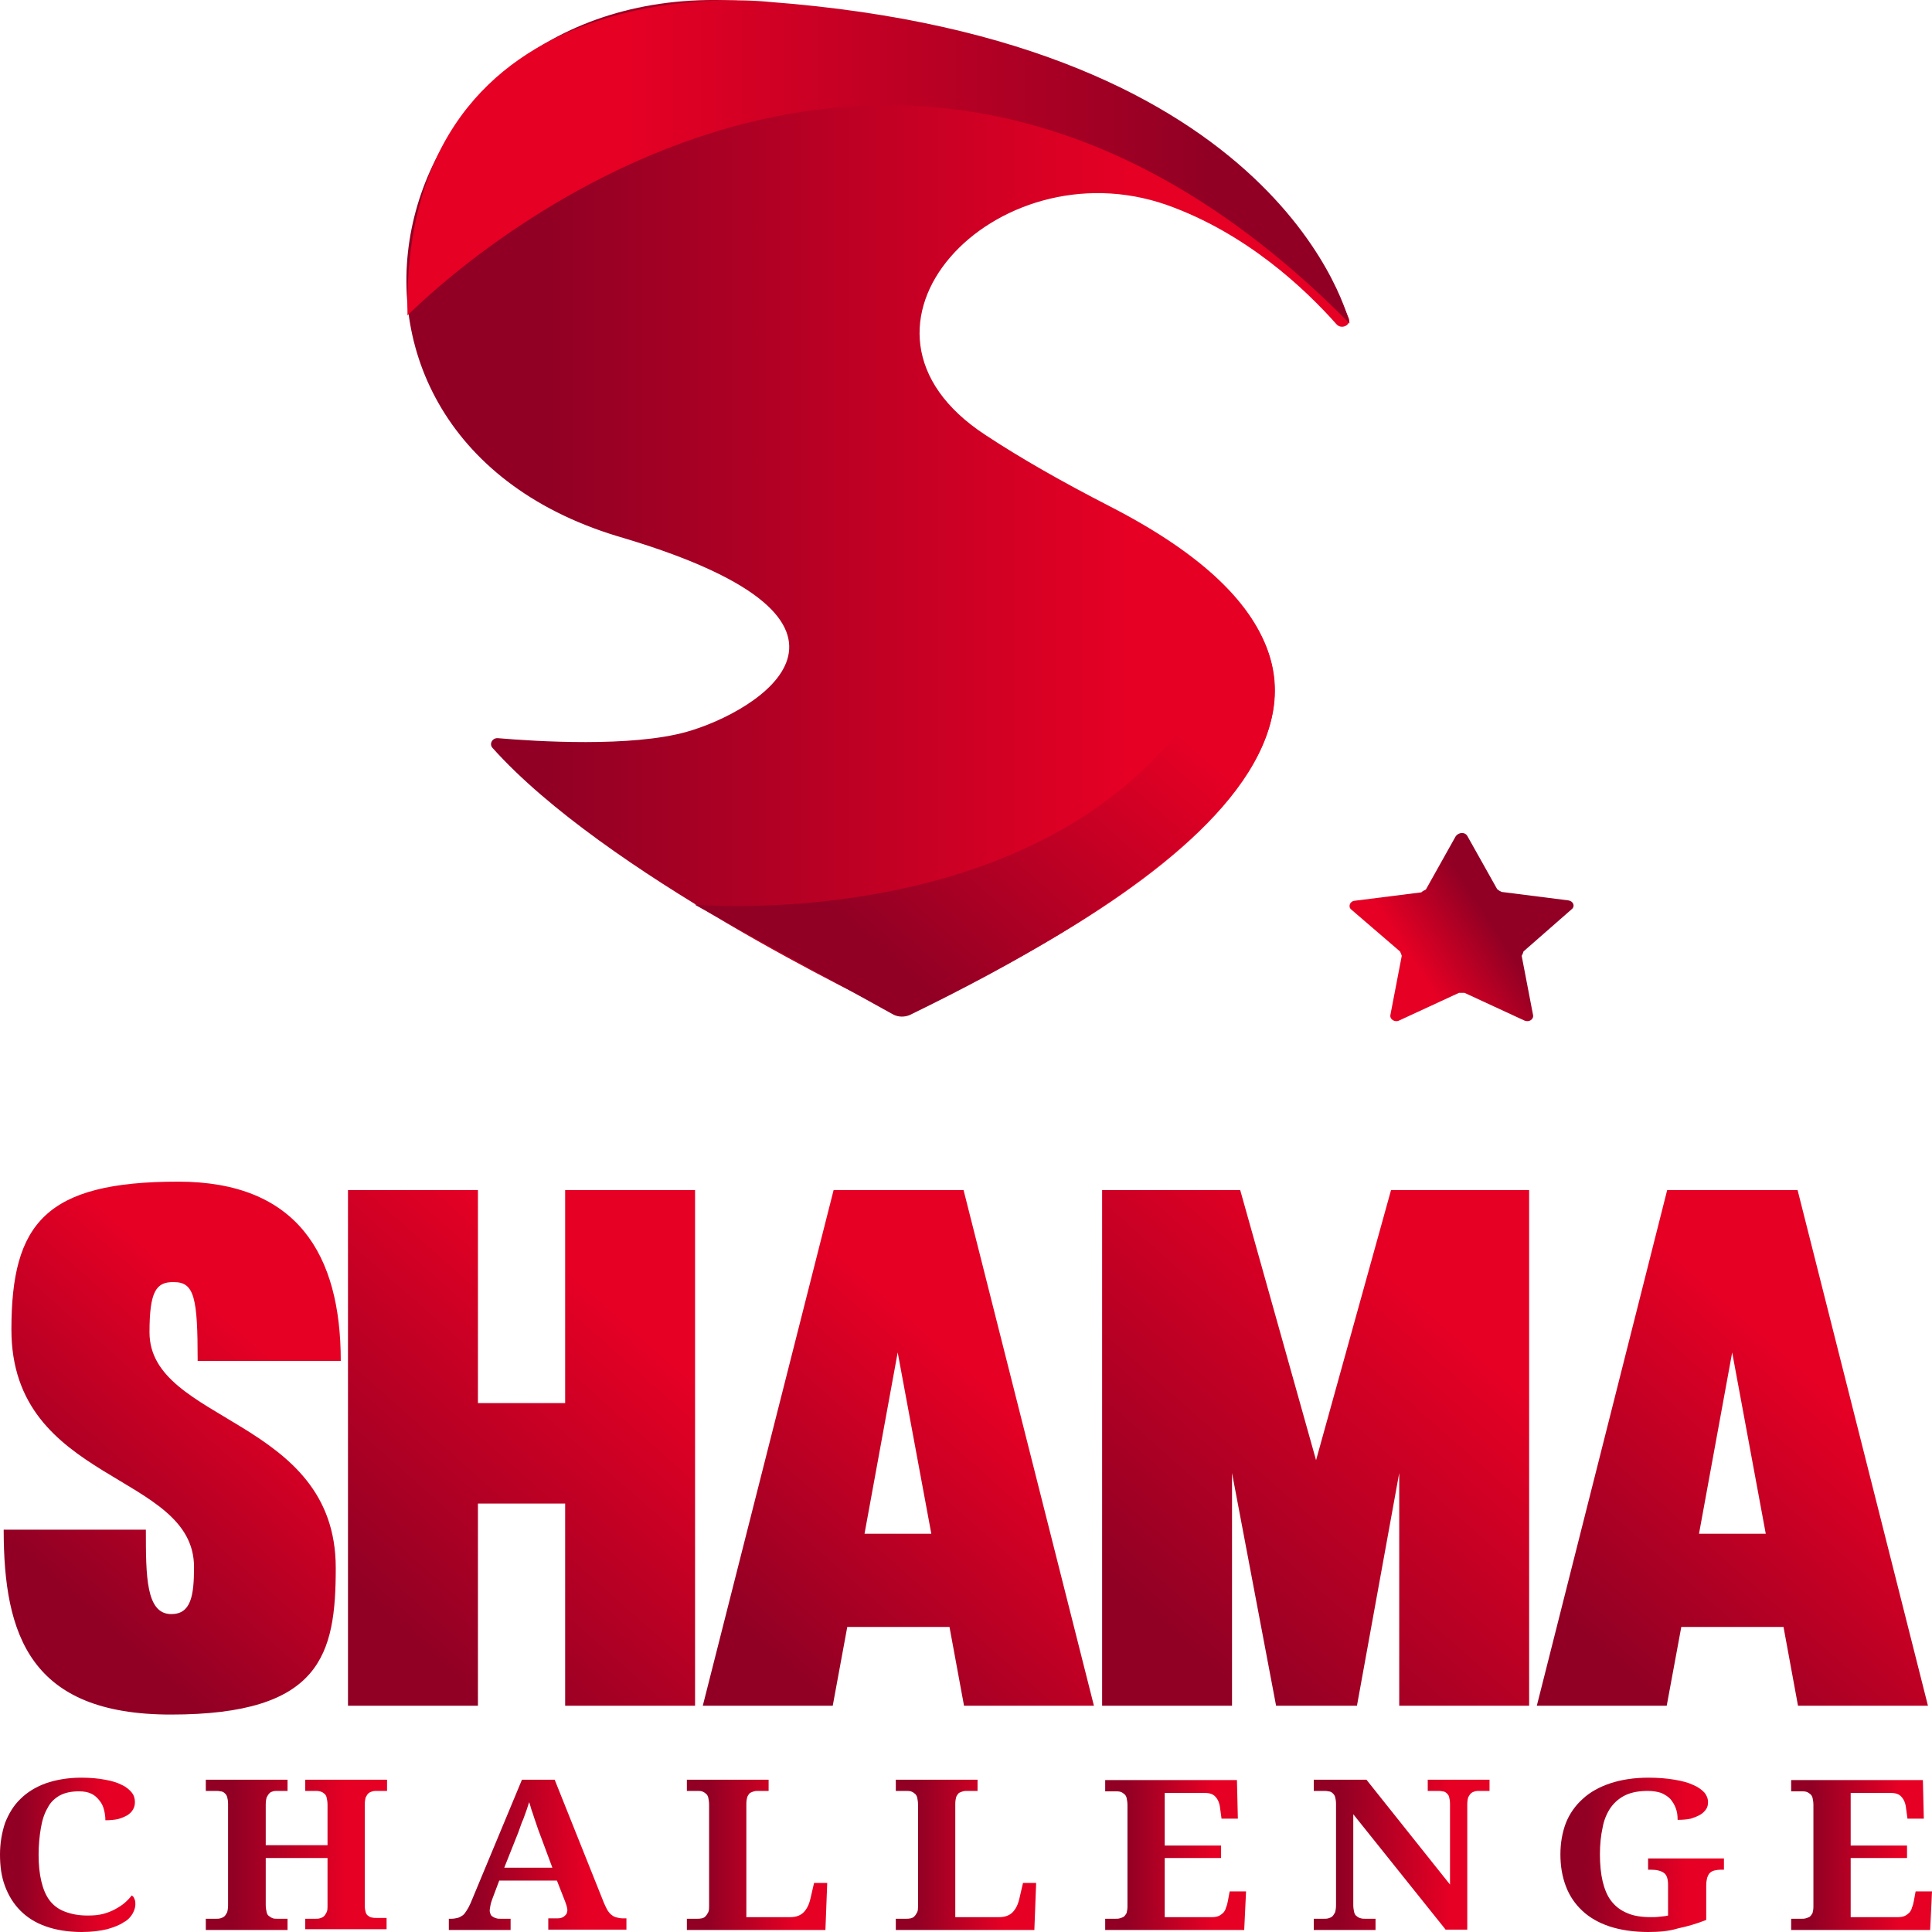
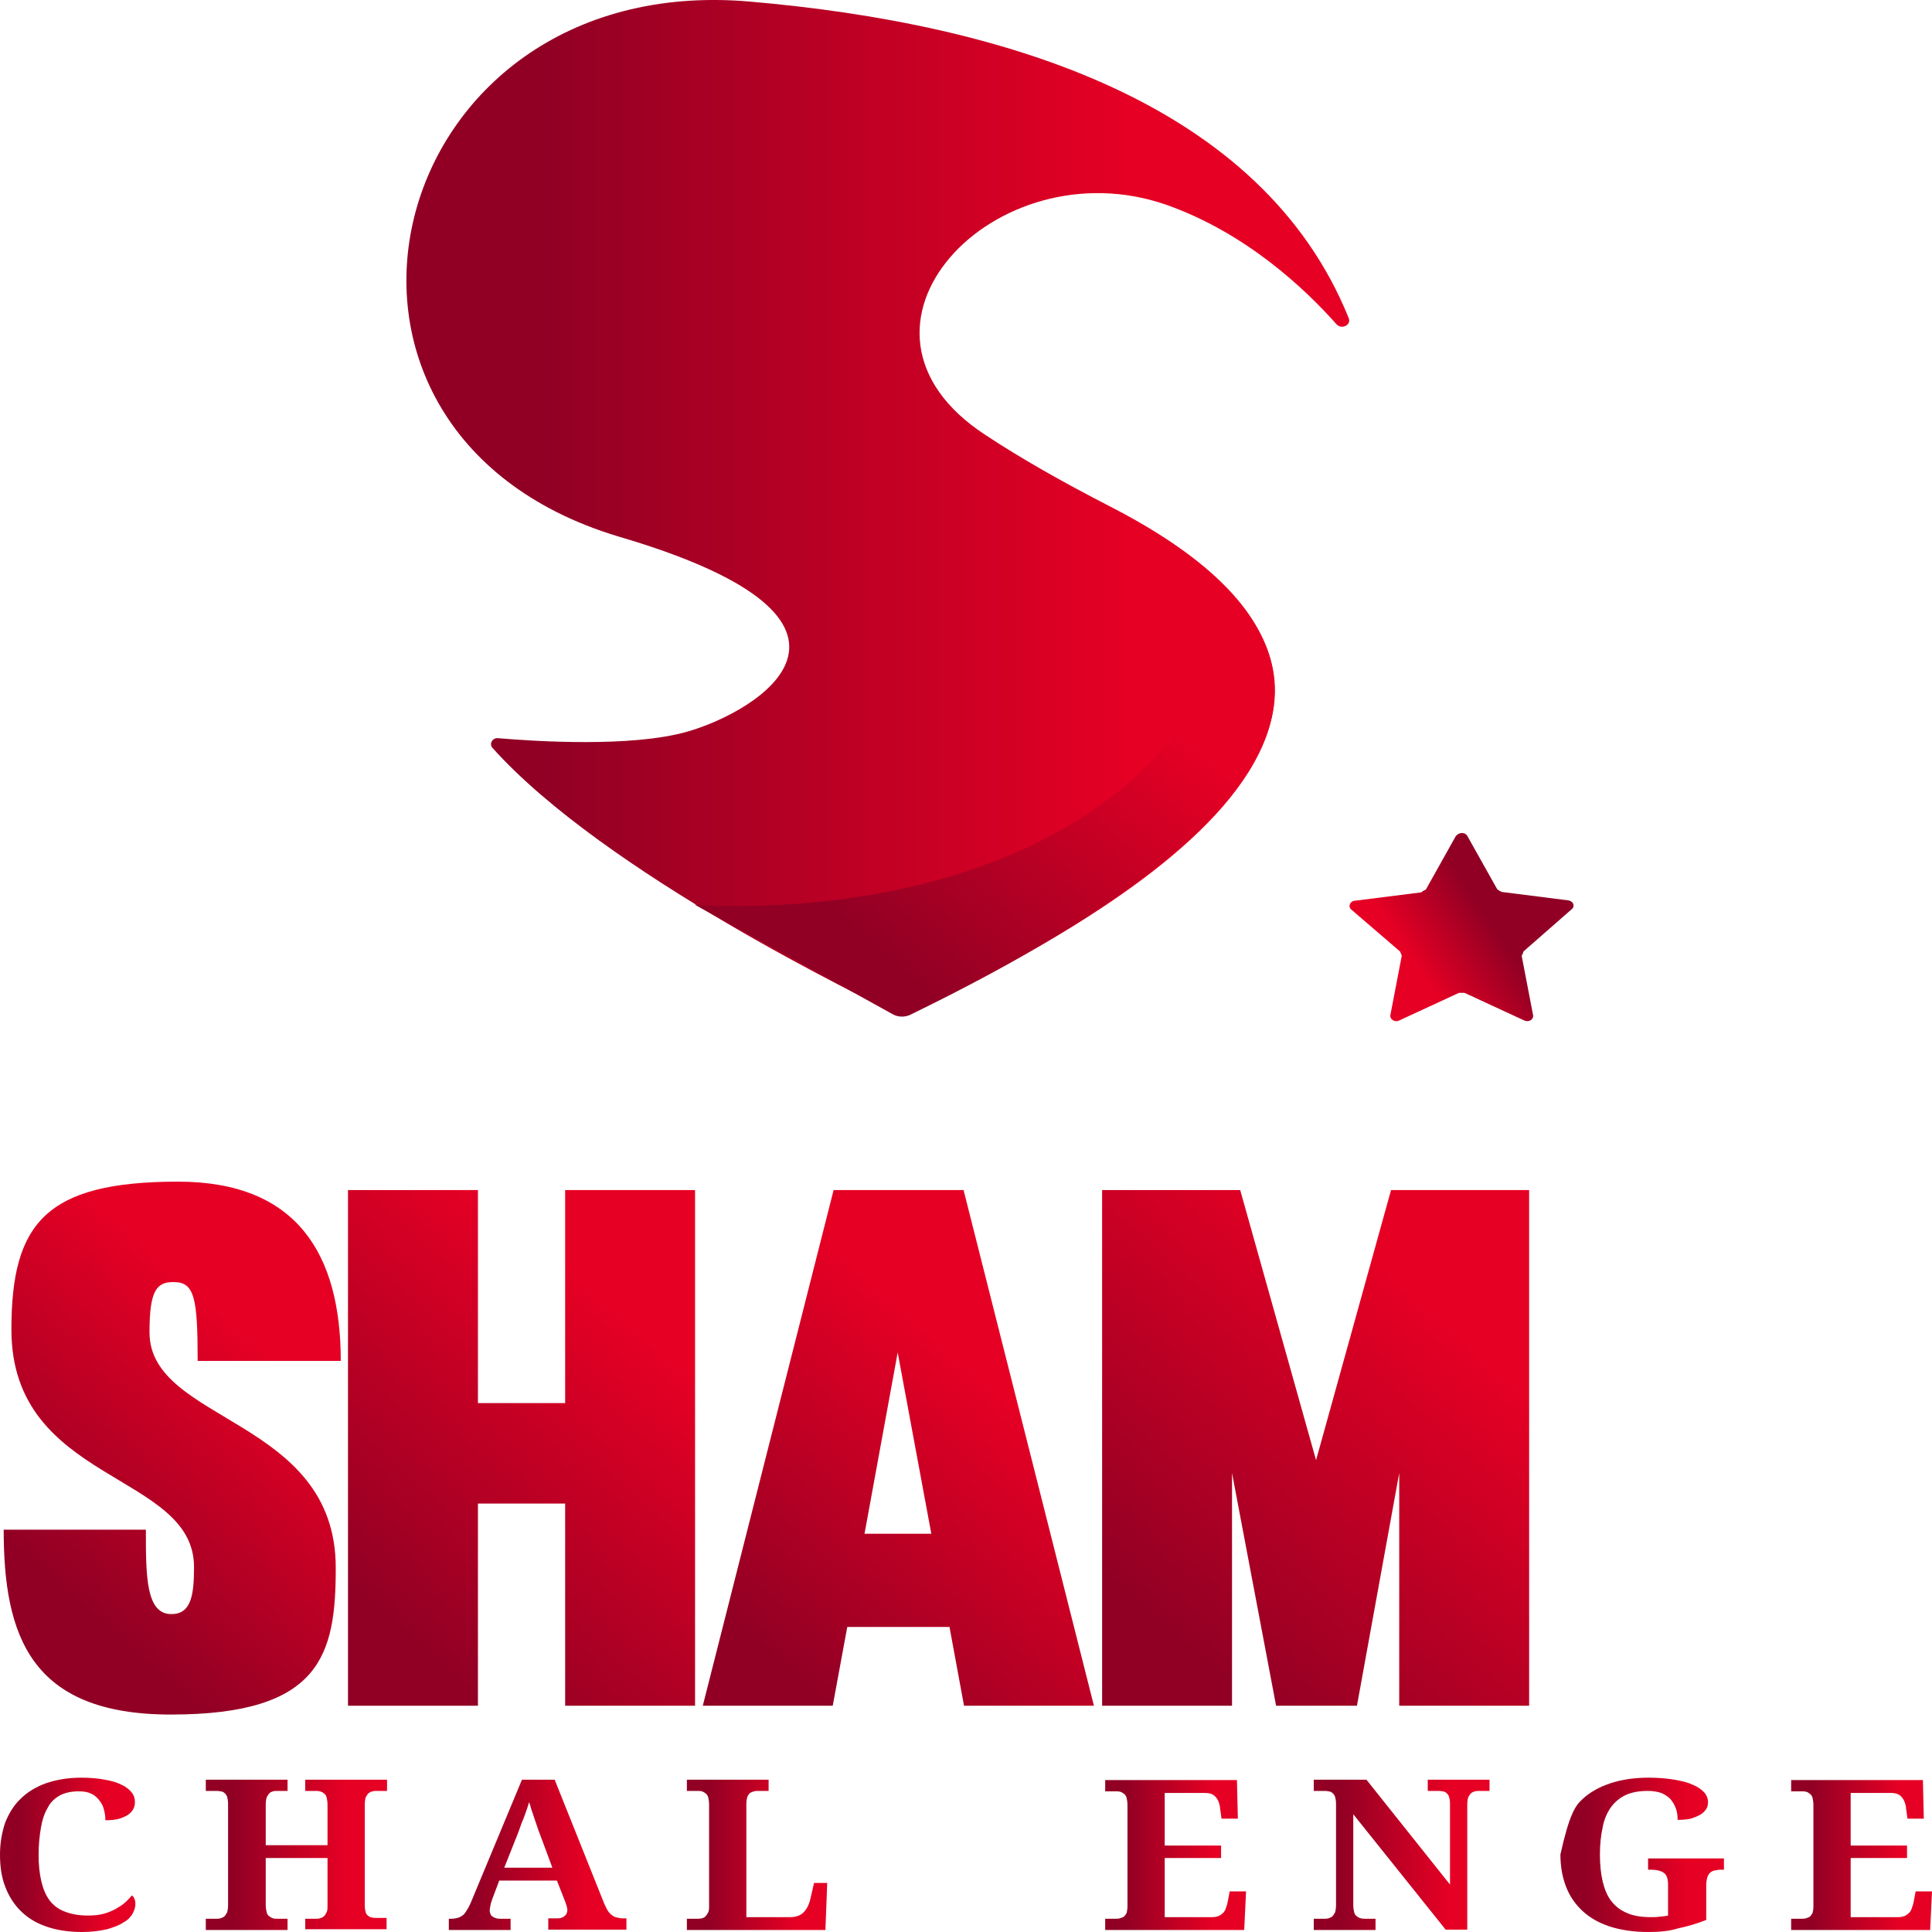
<svg xmlns="http://www.w3.org/2000/svg" width="42" height="42" viewBox="0 0 42 42" fill="none">
  <path d="M3.25 28.964C3.25 30.939 7.299 30.817 7.299 34.084C7.299 35.971 6.983 37.273 3.714 37.273C0.663 37.273 0.08 35.561 0.08 33.254H3.171C3.171 34.259 3.171 35.089 3.724 35.089C4.149 35.089 4.218 34.696 4.218 34.067C4.218 31.996 0.248 32.258 0.248 28.903C0.248 26.597 0.989 25.688 3.872 25.688C6.46 25.688 7.408 27.269 7.408 29.585H4.297C4.297 28.222 4.228 27.872 3.783 27.872C3.398 27.863 3.25 28.064 3.25 28.964Z" fill="url(#paint0_linear_1314_5633)" />
  <path d="M15.11 25.871V37.081H12.286V32.686H10.39V37.081H7.565V25.871H10.39V30.502H12.286V25.871H15.11Z" fill="url(#paint1_linear_1314_5633)" />
  <path d="M20.947 25.871L23.781 37.081H20.957L20.641 35.368H18.419L18.103 37.081H15.278L18.122 25.871H20.947ZM18.794 33.342H20.246L19.515 29.401L18.794 33.342Z" fill="url(#paint2_linear_1314_5633)" />
  <path d="M30.418 32.022L29.499 37.081H27.741L26.783 32.022V37.081H23.959V25.871H26.961L28.61 31.743L30.24 25.871H33.242V37.081H30.418V32.022Z" fill="url(#paint3_linear_1314_5633)" />
-   <path d="M39.078 25.871L41.912 37.081H39.087L38.772 35.368H36.55L36.233 37.081H33.409L36.243 25.871H39.078ZM36.935 33.342H38.386L37.656 29.401L36.935 33.342Z" fill="url(#paint4_linear_1314_5633)" />
  <path d="M1.906 41.642C2.034 41.642 2.143 41.633 2.242 41.607C2.34 41.581 2.429 41.546 2.508 41.502C2.587 41.458 2.656 41.415 2.716 41.362C2.775 41.31 2.824 41.257 2.864 41.205C2.893 41.222 2.913 41.249 2.923 41.283C2.943 41.319 2.943 41.362 2.943 41.397C2.943 41.458 2.923 41.528 2.884 41.598C2.844 41.668 2.785 41.738 2.686 41.79C2.597 41.851 2.479 41.895 2.331 41.939C2.182 41.974 1.995 42 1.778 42C1.481 42 1.215 41.956 0.997 41.878C0.77 41.799 0.593 41.685 0.444 41.537C0.296 41.388 0.188 41.214 0.109 41.004C0.03 40.794 0 40.567 0 40.314C0 40.069 0.04 39.842 0.109 39.632C0.188 39.431 0.296 39.248 0.444 39.108C0.593 38.959 0.78 38.846 0.997 38.767C1.225 38.689 1.481 38.645 1.768 38.645C1.965 38.645 2.143 38.662 2.281 38.689C2.429 38.715 2.548 38.75 2.647 38.802C2.745 38.846 2.814 38.907 2.864 38.968C2.913 39.029 2.933 39.099 2.933 39.178C2.933 39.23 2.923 39.283 2.893 39.335C2.864 39.388 2.824 39.423 2.775 39.458C2.716 39.492 2.656 39.519 2.568 39.545C2.489 39.562 2.39 39.571 2.291 39.571C2.291 39.492 2.281 39.423 2.261 39.344C2.242 39.265 2.212 39.204 2.163 39.143C2.113 39.082 2.064 39.029 1.985 38.994C1.916 38.959 1.827 38.942 1.718 38.942C1.56 38.942 1.422 38.968 1.304 39.029C1.195 39.09 1.096 39.178 1.037 39.3C0.968 39.414 0.918 39.562 0.889 39.737C0.859 39.912 0.839 40.104 0.839 40.322C0.839 40.541 0.859 40.733 0.899 40.899C0.938 41.065 0.997 41.205 1.076 41.31C1.155 41.415 1.264 41.502 1.402 41.554C1.56 41.615 1.718 41.642 1.906 41.642Z" fill="url(#paint5_linear_1314_5633)" />
  <path d="M6.636 41.956V41.712H6.854C6.893 41.712 6.923 41.712 6.952 41.703C6.982 41.694 7.012 41.685 7.041 41.659C7.061 41.642 7.081 41.607 7.1 41.572C7.12 41.537 7.12 41.485 7.12 41.415V40.392H5.777V41.415C5.777 41.476 5.787 41.528 5.797 41.572C5.807 41.616 5.827 41.642 5.856 41.659C5.876 41.677 5.906 41.694 5.935 41.703C5.965 41.712 6.004 41.712 6.034 41.712H6.251V41.956H4.474V41.712H4.691C4.73 41.712 4.76 41.712 4.79 41.703C4.819 41.694 4.849 41.685 4.879 41.659C4.898 41.642 4.918 41.607 4.938 41.572C4.948 41.537 4.958 41.485 4.958 41.415V39.213C4.958 39.152 4.948 39.099 4.938 39.064C4.928 39.029 4.908 39.003 4.879 38.977C4.859 38.96 4.829 38.942 4.79 38.942C4.76 38.933 4.721 38.933 4.691 38.933H4.474V38.689H6.251V38.933H6.034C5.994 38.933 5.965 38.933 5.935 38.942C5.906 38.951 5.876 38.96 5.856 38.986C5.836 39.003 5.817 39.038 5.797 39.073C5.787 39.108 5.777 39.16 5.777 39.23V40.113H7.12V39.23C7.12 39.169 7.11 39.117 7.1 39.073C7.091 39.038 7.071 39.003 7.041 38.986C7.021 38.968 6.992 38.951 6.952 38.942C6.923 38.933 6.883 38.933 6.854 38.933H6.636V38.689H8.414V38.933H8.197C8.157 38.933 8.128 38.933 8.098 38.942C8.068 38.951 8.039 38.96 8.009 38.986C7.989 39.003 7.97 39.038 7.95 39.073C7.94 39.108 7.93 39.16 7.93 39.23V41.432C7.93 41.493 7.94 41.537 7.95 41.572C7.96 41.607 7.979 41.633 8.009 41.651C8.029 41.668 8.058 41.685 8.088 41.685C8.118 41.694 8.147 41.694 8.187 41.694H8.404V41.939H6.636V41.956Z" fill="url(#paint6_linear_1314_5633)" />
  <path d="M10.853 40.882L10.705 41.275C10.695 41.31 10.675 41.353 10.665 41.406C10.655 41.458 10.646 41.502 10.646 41.537C10.646 41.563 10.655 41.589 10.665 41.616C10.675 41.642 10.695 41.659 10.715 41.668C10.735 41.685 10.764 41.694 10.794 41.703C10.823 41.712 10.853 41.712 10.883 41.712H11.1V41.956H9.757V41.712H9.816C9.865 41.712 9.905 41.703 9.944 41.694C9.984 41.685 10.014 41.668 10.053 41.642C10.093 41.616 10.112 41.581 10.142 41.537C10.172 41.493 10.201 41.441 10.231 41.371L11.347 38.689H12.058L13.134 41.38C13.164 41.441 13.184 41.493 13.213 41.537C13.243 41.581 13.273 41.616 13.302 41.633C13.332 41.659 13.371 41.677 13.411 41.685C13.45 41.694 13.49 41.703 13.529 41.703H13.618V41.948H11.919V41.703H12.117C12.147 41.703 12.166 41.703 12.196 41.694C12.226 41.685 12.245 41.677 12.265 41.659C12.285 41.642 12.305 41.624 12.315 41.607C12.324 41.581 12.334 41.554 12.334 41.528C12.334 41.493 12.324 41.458 12.315 41.423C12.305 41.389 12.295 41.362 12.285 41.336L12.107 40.882H10.853ZM11.732 39.859C11.712 39.807 11.692 39.755 11.673 39.694C11.653 39.632 11.633 39.58 11.613 39.519C11.594 39.458 11.574 39.396 11.554 39.344C11.534 39.283 11.524 39.23 11.505 39.178C11.485 39.222 11.475 39.274 11.455 39.327C11.436 39.379 11.416 39.44 11.396 39.492C11.376 39.554 11.347 39.606 11.327 39.667C11.307 39.728 11.287 39.781 11.268 39.833L10.962 40.602H12.008L11.732 39.859Z" fill="url(#paint7_linear_1314_5633)" />
  <path d="M14.932 41.956V41.712H15.149C15.188 41.712 15.218 41.712 15.258 41.703C15.287 41.694 15.317 41.685 15.336 41.659C15.356 41.642 15.376 41.607 15.396 41.572C15.415 41.537 15.415 41.485 15.415 41.415V39.23C15.415 39.169 15.406 39.117 15.396 39.073C15.386 39.038 15.366 39.003 15.336 38.986C15.317 38.968 15.287 38.951 15.258 38.942C15.228 38.933 15.188 38.933 15.149 38.933H14.932V38.689H16.709V38.933H16.492C16.452 38.933 16.423 38.933 16.393 38.942C16.364 38.951 16.334 38.96 16.304 38.977C16.285 38.995 16.265 39.021 16.245 39.064C16.235 39.099 16.225 39.152 16.225 39.213V41.677H17.183C17.302 41.677 17.401 41.642 17.47 41.572C17.539 41.502 17.588 41.406 17.618 41.275L17.697 40.934H17.983L17.944 41.956H14.932Z" fill="url(#paint8_linear_1314_5633)" />
-   <path d="M19.474 41.956V41.712H19.691C19.73 41.712 19.76 41.712 19.799 41.703C19.829 41.694 19.859 41.685 19.878 41.659C19.898 41.642 19.918 41.607 19.938 41.572C19.957 41.537 19.957 41.485 19.957 41.415V39.23C19.957 39.169 19.948 39.117 19.938 39.073C19.928 39.038 19.908 39.003 19.878 38.986C19.859 38.968 19.829 38.951 19.799 38.942C19.77 38.933 19.73 38.933 19.691 38.933H19.474V38.689H21.251V38.933H21.034C20.994 38.933 20.965 38.933 20.935 38.942C20.906 38.951 20.876 38.96 20.846 38.977C20.827 38.995 20.807 39.021 20.787 39.064C20.777 39.099 20.767 39.152 20.767 39.213V41.677H21.725C21.844 41.677 21.942 41.642 22.012 41.572C22.081 41.502 22.13 41.406 22.16 41.275L22.239 40.934H22.525L22.486 41.956H19.474Z" fill="url(#paint9_linear_1314_5633)" />
  <path d="M25.32 41.677H26.357C26.406 41.677 26.456 41.668 26.495 41.651C26.535 41.633 26.564 41.607 26.594 41.581C26.624 41.546 26.643 41.511 26.653 41.467C26.673 41.423 26.683 41.38 26.693 41.327L26.732 41.117H27.088L27.048 41.956H24.026V41.712H24.244C24.283 41.712 24.313 41.712 24.342 41.703C24.372 41.694 24.402 41.685 24.431 41.668C24.451 41.651 24.471 41.624 24.491 41.589C24.5 41.554 24.51 41.502 24.51 41.45V39.239C24.51 39.178 24.5 39.126 24.491 39.082C24.481 39.047 24.461 39.012 24.431 38.994C24.412 38.977 24.382 38.959 24.352 38.951C24.323 38.942 24.283 38.942 24.244 38.942H24.026V38.697H26.89L26.91 39.536H26.555L26.525 39.318C26.515 39.204 26.476 39.117 26.426 39.064C26.377 39.003 26.298 38.977 26.189 38.977H25.32V40.121H26.545V40.392H25.32V41.677Z" fill="url(#paint10_linear_1314_5633)" />
  <path d="M31.433 41.956L29.419 39.44V41.415C29.419 41.476 29.429 41.528 29.439 41.572C29.448 41.607 29.468 41.642 29.498 41.659C29.517 41.677 29.547 41.694 29.587 41.703C29.616 41.712 29.656 41.712 29.685 41.712H29.903V41.956H28.56V41.712H28.777C28.816 41.712 28.846 41.712 28.876 41.703C28.905 41.694 28.935 41.685 28.965 41.659C28.984 41.642 29.004 41.607 29.024 41.572C29.034 41.537 29.044 41.485 29.044 41.415V39.213C29.044 39.152 29.034 39.099 29.024 39.064C29.014 39.029 28.994 39.003 28.965 38.977C28.945 38.96 28.915 38.942 28.876 38.942C28.846 38.933 28.806 38.933 28.777 38.933H28.56V38.689H29.705L31.522 40.969V39.213C31.522 39.152 31.512 39.099 31.502 39.064C31.493 39.029 31.473 39.003 31.443 38.977C31.423 38.96 31.394 38.942 31.354 38.942C31.325 38.933 31.285 38.933 31.256 38.933H31.038V38.689H32.381V38.933H32.164C32.125 38.933 32.095 38.933 32.065 38.942C32.036 38.951 32.006 38.96 31.977 38.986C31.957 39.003 31.937 39.038 31.917 39.073C31.907 39.108 31.897 39.16 31.897 39.23V41.948H31.433V41.956Z" fill="url(#paint11_linear_1314_5633)" />
-   <path d="M35.828 42C35.512 42 35.225 41.956 34.988 41.878C34.751 41.799 34.554 41.685 34.396 41.537C34.238 41.388 34.119 41.214 34.04 41.004C33.961 40.794 33.922 40.567 33.922 40.314C33.922 40.069 33.961 39.842 34.04 39.632C34.119 39.431 34.248 39.248 34.406 39.108C34.564 38.959 34.771 38.846 35.008 38.767C35.245 38.689 35.522 38.645 35.838 38.645C36.055 38.645 36.243 38.662 36.401 38.689C36.559 38.715 36.697 38.75 36.806 38.802C36.914 38.846 36.993 38.907 37.052 38.968C37.102 39.029 37.131 39.099 37.131 39.178C37.131 39.23 37.121 39.283 37.092 39.327C37.062 39.37 37.023 39.414 36.964 39.449C36.904 39.484 36.835 39.51 36.756 39.536C36.677 39.554 36.578 39.562 36.47 39.562C36.47 39.466 36.46 39.388 36.43 39.309C36.401 39.23 36.361 39.169 36.312 39.108C36.262 39.056 36.193 39.012 36.114 38.977C36.035 38.951 35.937 38.933 35.828 38.933C35.64 38.933 35.482 38.959 35.344 39.021C35.216 39.082 35.107 39.169 35.018 39.291C34.939 39.405 34.87 39.554 34.84 39.728C34.801 39.903 34.781 40.095 34.781 40.314C34.781 40.532 34.801 40.733 34.84 40.899C34.88 41.065 34.939 41.214 35.028 41.327C35.117 41.441 35.225 41.528 35.374 41.589C35.512 41.651 35.69 41.677 35.887 41.677C35.946 41.677 36.016 41.677 36.075 41.668C36.134 41.659 36.203 41.659 36.262 41.642V40.969C36.262 40.847 36.233 40.759 36.173 40.716C36.114 40.672 36.016 40.646 35.897 40.646H35.828V40.401H37.477V40.646H37.408C37.358 40.646 37.309 40.654 37.27 40.663C37.23 40.672 37.2 40.689 37.171 40.716C37.141 40.742 37.131 40.777 37.112 40.821C37.102 40.864 37.092 40.917 37.092 40.986V41.738C36.894 41.816 36.687 41.878 36.48 41.921C36.282 41.983 36.065 42 35.828 42Z" fill="url(#paint12_linear_1314_5633)" />
+   <path d="M35.828 42C35.512 42 35.225 41.956 34.988 41.878C34.751 41.799 34.554 41.685 34.396 41.537C34.238 41.388 34.119 41.214 34.04 41.004C33.961 40.794 33.922 40.567 33.922 40.314C34.119 39.431 34.248 39.248 34.406 39.108C34.564 38.959 34.771 38.846 35.008 38.767C35.245 38.689 35.522 38.645 35.838 38.645C36.055 38.645 36.243 38.662 36.401 38.689C36.559 38.715 36.697 38.75 36.806 38.802C36.914 38.846 36.993 38.907 37.052 38.968C37.102 39.029 37.131 39.099 37.131 39.178C37.131 39.23 37.121 39.283 37.092 39.327C37.062 39.37 37.023 39.414 36.964 39.449C36.904 39.484 36.835 39.51 36.756 39.536C36.677 39.554 36.578 39.562 36.47 39.562C36.47 39.466 36.46 39.388 36.43 39.309C36.401 39.23 36.361 39.169 36.312 39.108C36.262 39.056 36.193 39.012 36.114 38.977C36.035 38.951 35.937 38.933 35.828 38.933C35.64 38.933 35.482 38.959 35.344 39.021C35.216 39.082 35.107 39.169 35.018 39.291C34.939 39.405 34.87 39.554 34.84 39.728C34.801 39.903 34.781 40.095 34.781 40.314C34.781 40.532 34.801 40.733 34.84 40.899C34.88 41.065 34.939 41.214 35.028 41.327C35.117 41.441 35.225 41.528 35.374 41.589C35.512 41.651 35.69 41.677 35.887 41.677C35.946 41.677 36.016 41.677 36.075 41.668C36.134 41.659 36.203 41.659 36.262 41.642V40.969C36.262 40.847 36.233 40.759 36.173 40.716C36.114 40.672 36.016 40.646 35.897 40.646H35.828V40.401H37.477V40.646H37.408C37.358 40.646 37.309 40.654 37.27 40.663C37.23 40.672 37.2 40.689 37.171 40.716C37.141 40.742 37.131 40.777 37.112 40.821C37.102 40.864 37.092 40.917 37.092 40.986V41.738C36.894 41.816 36.687 41.878 36.48 41.921C36.282 41.983 36.065 42 35.828 42Z" fill="url(#paint12_linear_1314_5633)" />
  <path d="M40.232 41.677H41.269C41.318 41.677 41.368 41.668 41.407 41.651C41.447 41.633 41.477 41.607 41.506 41.581C41.536 41.546 41.556 41.511 41.565 41.467C41.585 41.423 41.595 41.38 41.605 41.327L41.644 41.117H42L41.96 41.956H38.938V41.712H39.156C39.195 41.712 39.225 41.712 39.255 41.703C39.284 41.694 39.314 41.685 39.343 41.668C39.363 41.651 39.383 41.624 39.403 41.589C39.413 41.554 39.422 41.502 39.422 41.45V39.239C39.422 39.178 39.413 39.126 39.403 39.082C39.393 39.047 39.373 39.012 39.343 38.994C39.324 38.977 39.294 38.959 39.264 38.951C39.235 38.942 39.195 38.942 39.156 38.942H38.938V38.697H41.802L41.822 39.536H41.467L41.437 39.318C41.427 39.204 41.388 39.117 41.338 39.064C41.289 39.003 41.21 38.977 41.101 38.977H40.232V40.121H41.457V40.392H40.232V41.677Z" fill="url(#paint13_linear_1314_5633)" />
  <path d="M29.321 6.918C29.38 7.067 29.163 7.171 29.054 7.049C28.373 6.28 27.089 5.066 25.361 4.454C21.638 3.152 17.846 7.128 21.43 9.461C22.171 9.95 23.07 10.465 24.126 11.007C32.481 15.297 24.205 19.954 19.682 22.068C19.643 22.085 19.593 22.085 19.554 22.068C18.892 21.753 13.135 18.975 10.706 16.258C10.627 16.171 10.706 16.031 10.834 16.048C11.654 16.118 13.727 16.249 14.932 15.908C16.453 15.48 19.682 13.541 13.589 11.706C13.53 11.688 13.471 11.671 13.411 11.653C5.817 9.338 8.296 -0.648 16.285 0.033C21.875 0.514 27.434 2.244 29.321 6.918Z" fill="url(#paint14_linear_1314_5633)" />
  <path d="M19.426 22.059L15.101 19.665C15.101 19.665 24.68 20.53 27.04 13.217C27.85 14.327 29.667 17.263 19.772 22.068C19.663 22.112 19.535 22.112 19.426 22.059Z" fill="url(#paint15_linear_1314_5633)" />
-   <path d="M29.34 7.032C29.34 7.032 27.958 0.89 16.729 0.042C16.729 0.042 8.701 -0.893 8.859 6.857C8.869 6.857 18.902 -3.54 29.34 7.032Z" fill="url(#paint16_linear_1314_5633)" />
  <path d="M31.895 18.167L32.547 19.329C32.577 19.355 32.606 19.373 32.646 19.39L34.097 19.574C34.206 19.591 34.246 19.705 34.167 19.766L33.12 20.683C33.11 20.718 33.1 20.744 33.08 20.779L33.327 22.064C33.347 22.16 33.238 22.23 33.14 22.186L31.836 21.583C31.797 21.583 31.757 21.583 31.718 21.583L30.414 22.186C30.325 22.23 30.207 22.16 30.226 22.064L30.473 20.779C30.463 20.744 30.453 20.718 30.434 20.683L29.377 19.774C29.298 19.713 29.347 19.591 29.446 19.582L30.898 19.399C30.927 19.373 30.957 19.355 30.997 19.338L31.648 18.176C31.718 18.088 31.846 18.088 31.895 18.167Z" fill="url(#paint17_linear_1314_5633)" />
  <defs>
    <linearGradient id="paint0_linear_1314_5633" x1="-0.4" y1="35.174" x2="6.868" y2="26.958" gradientUnits="userSpaceOnUse">
      <stop offset="0.151" stop-color="#910024" />
      <stop offset="0.773" stop-color="#E60024" />
    </linearGradient>
    <linearGradient id="paint1_linear_1314_5633" x1="6.284" y1="35.944" x2="15.158" y2="25.915" gradientUnits="userSpaceOnUse">
      <stop offset="0.151" stop-color="#910024" />
      <stop offset="0.773" stop-color="#E60024" />
    </linearGradient>
    <linearGradient id="paint2_linear_1314_5633" x1="14.952" y1="36.784" x2="23" y2="27.688" gradientUnits="userSpaceOnUse">
      <stop offset="0.151" stop-color="#910024" />
      <stop offset="0.773" stop-color="#E60024" />
    </linearGradient>
    <linearGradient id="paint3_linear_1314_5633" x1="23.114" y1="36.329" x2="32.751" y2="25.437" gradientUnits="userSpaceOnUse">
      <stop offset="0.151" stop-color="#910024" />
      <stop offset="0.773" stop-color="#E60024" />
    </linearGradient>
    <linearGradient id="paint4_linear_1314_5633" x1="33.086" y1="36.784" x2="41.133" y2="27.688" gradientUnits="userSpaceOnUse">
      <stop offset="0.151" stop-color="#910024" />
      <stop offset="0.773" stop-color="#E60024" />
    </linearGradient>
    <linearGradient id="paint5_linear_1314_5633" x1="0.003" y1="40.327" x2="2.957" y2="40.327" gradientUnits="userSpaceOnUse">
      <stop offset="0.151" stop-color="#910024" />
      <stop offset="0.773" stop-color="#E60024" />
    </linearGradient>
    <linearGradient id="paint6_linear_1314_5633" x1="4.479" y1="40.329" x2="8.416" y2="40.329" gradientUnits="userSpaceOnUse">
      <stop offset="0.151" stop-color="#910024" />
      <stop offset="0.773" stop-color="#E60024" />
    </linearGradient>
    <linearGradient id="paint7_linear_1314_5633" x1="9.75" y1="40.329" x2="13.614" y2="40.329" gradientUnits="userSpaceOnUse">
      <stop offset="0.151" stop-color="#910024" />
      <stop offset="0.773" stop-color="#E60024" />
    </linearGradient>
    <linearGradient id="paint8_linear_1314_5633" x1="14.929" y1="40.329" x2="17.99" y2="40.329" gradientUnits="userSpaceOnUse">
      <stop offset="0.151" stop-color="#910024" />
      <stop offset="0.773" stop-color="#E60024" />
    </linearGradient>
    <linearGradient id="paint9_linear_1314_5633" x1="19.473" y1="40.329" x2="22.533" y2="40.329" gradientUnits="userSpaceOnUse">
      <stop offset="0.151" stop-color="#910024" />
      <stop offset="0.773" stop-color="#E60024" />
    </linearGradient>
    <linearGradient id="paint10_linear_1314_5633" x1="24.017" y1="40.328" x2="27.077" y2="40.328" gradientUnits="userSpaceOnUse">
      <stop offset="0.151" stop-color="#910024" />
      <stop offset="0.773" stop-color="#E60024" />
    </linearGradient>
    <linearGradient id="paint11_linear_1314_5633" x1="28.556" y1="40.329" x2="32.39" y2="40.329" gradientUnits="userSpaceOnUse">
      <stop offset="0.151" stop-color="#910024" />
      <stop offset="0.773" stop-color="#E60024" />
    </linearGradient>
    <linearGradient id="paint12_linear_1314_5633" x1="33.934" y1="40.327" x2="37.473" y2="40.327" gradientUnits="userSpaceOnUse">
      <stop offset="0.151" stop-color="#910024" />
      <stop offset="0.773" stop-color="#E60024" />
    </linearGradient>
    <linearGradient id="paint13_linear_1314_5633" x1="38.931" y1="40.328" x2="41.992" y2="40.328" gradientUnits="userSpaceOnUse">
      <stop offset="0.151" stop-color="#910024" />
      <stop offset="0.773" stop-color="#E60024" />
    </linearGradient>
    <linearGradient id="paint14_linear_1314_5633" x1="8.838" y1="11.044" x2="29.326" y2="11.044" gradientUnits="userSpaceOnUse">
      <stop offset="0.151" stop-color="#910024" />
      <stop offset="0.773" stop-color="#E60024" />
    </linearGradient>
    <linearGradient id="paint15_linear_1314_5633" x1="17.389" y1="21.686" x2="25.83" y2="12.144" gradientUnits="userSpaceOnUse">
      <stop offset="0.151" stop-color="#910024" />
      <stop offset="0.773" stop-color="#E60024" />
    </linearGradient>
    <linearGradient id="paint16_linear_1314_5633" x1="8.864" y1="3.516" x2="29.341" y2="3.516" gradientUnits="userSpaceOnUse">
      <stop offset="0.227" stop-color="#E60024" />
      <stop offset="0.849" stop-color="#910024" />
    </linearGradient>
    <linearGradient id="paint17_linear_1314_5633" x1="29.838" y1="21.508" x2="33.746" y2="18.957" gradientUnits="userSpaceOnUse">
      <stop offset="0.227" stop-color="#E60024" />
      <stop offset="0.632" stop-color="#910024" />
    </linearGradient>
  </defs>
</svg>